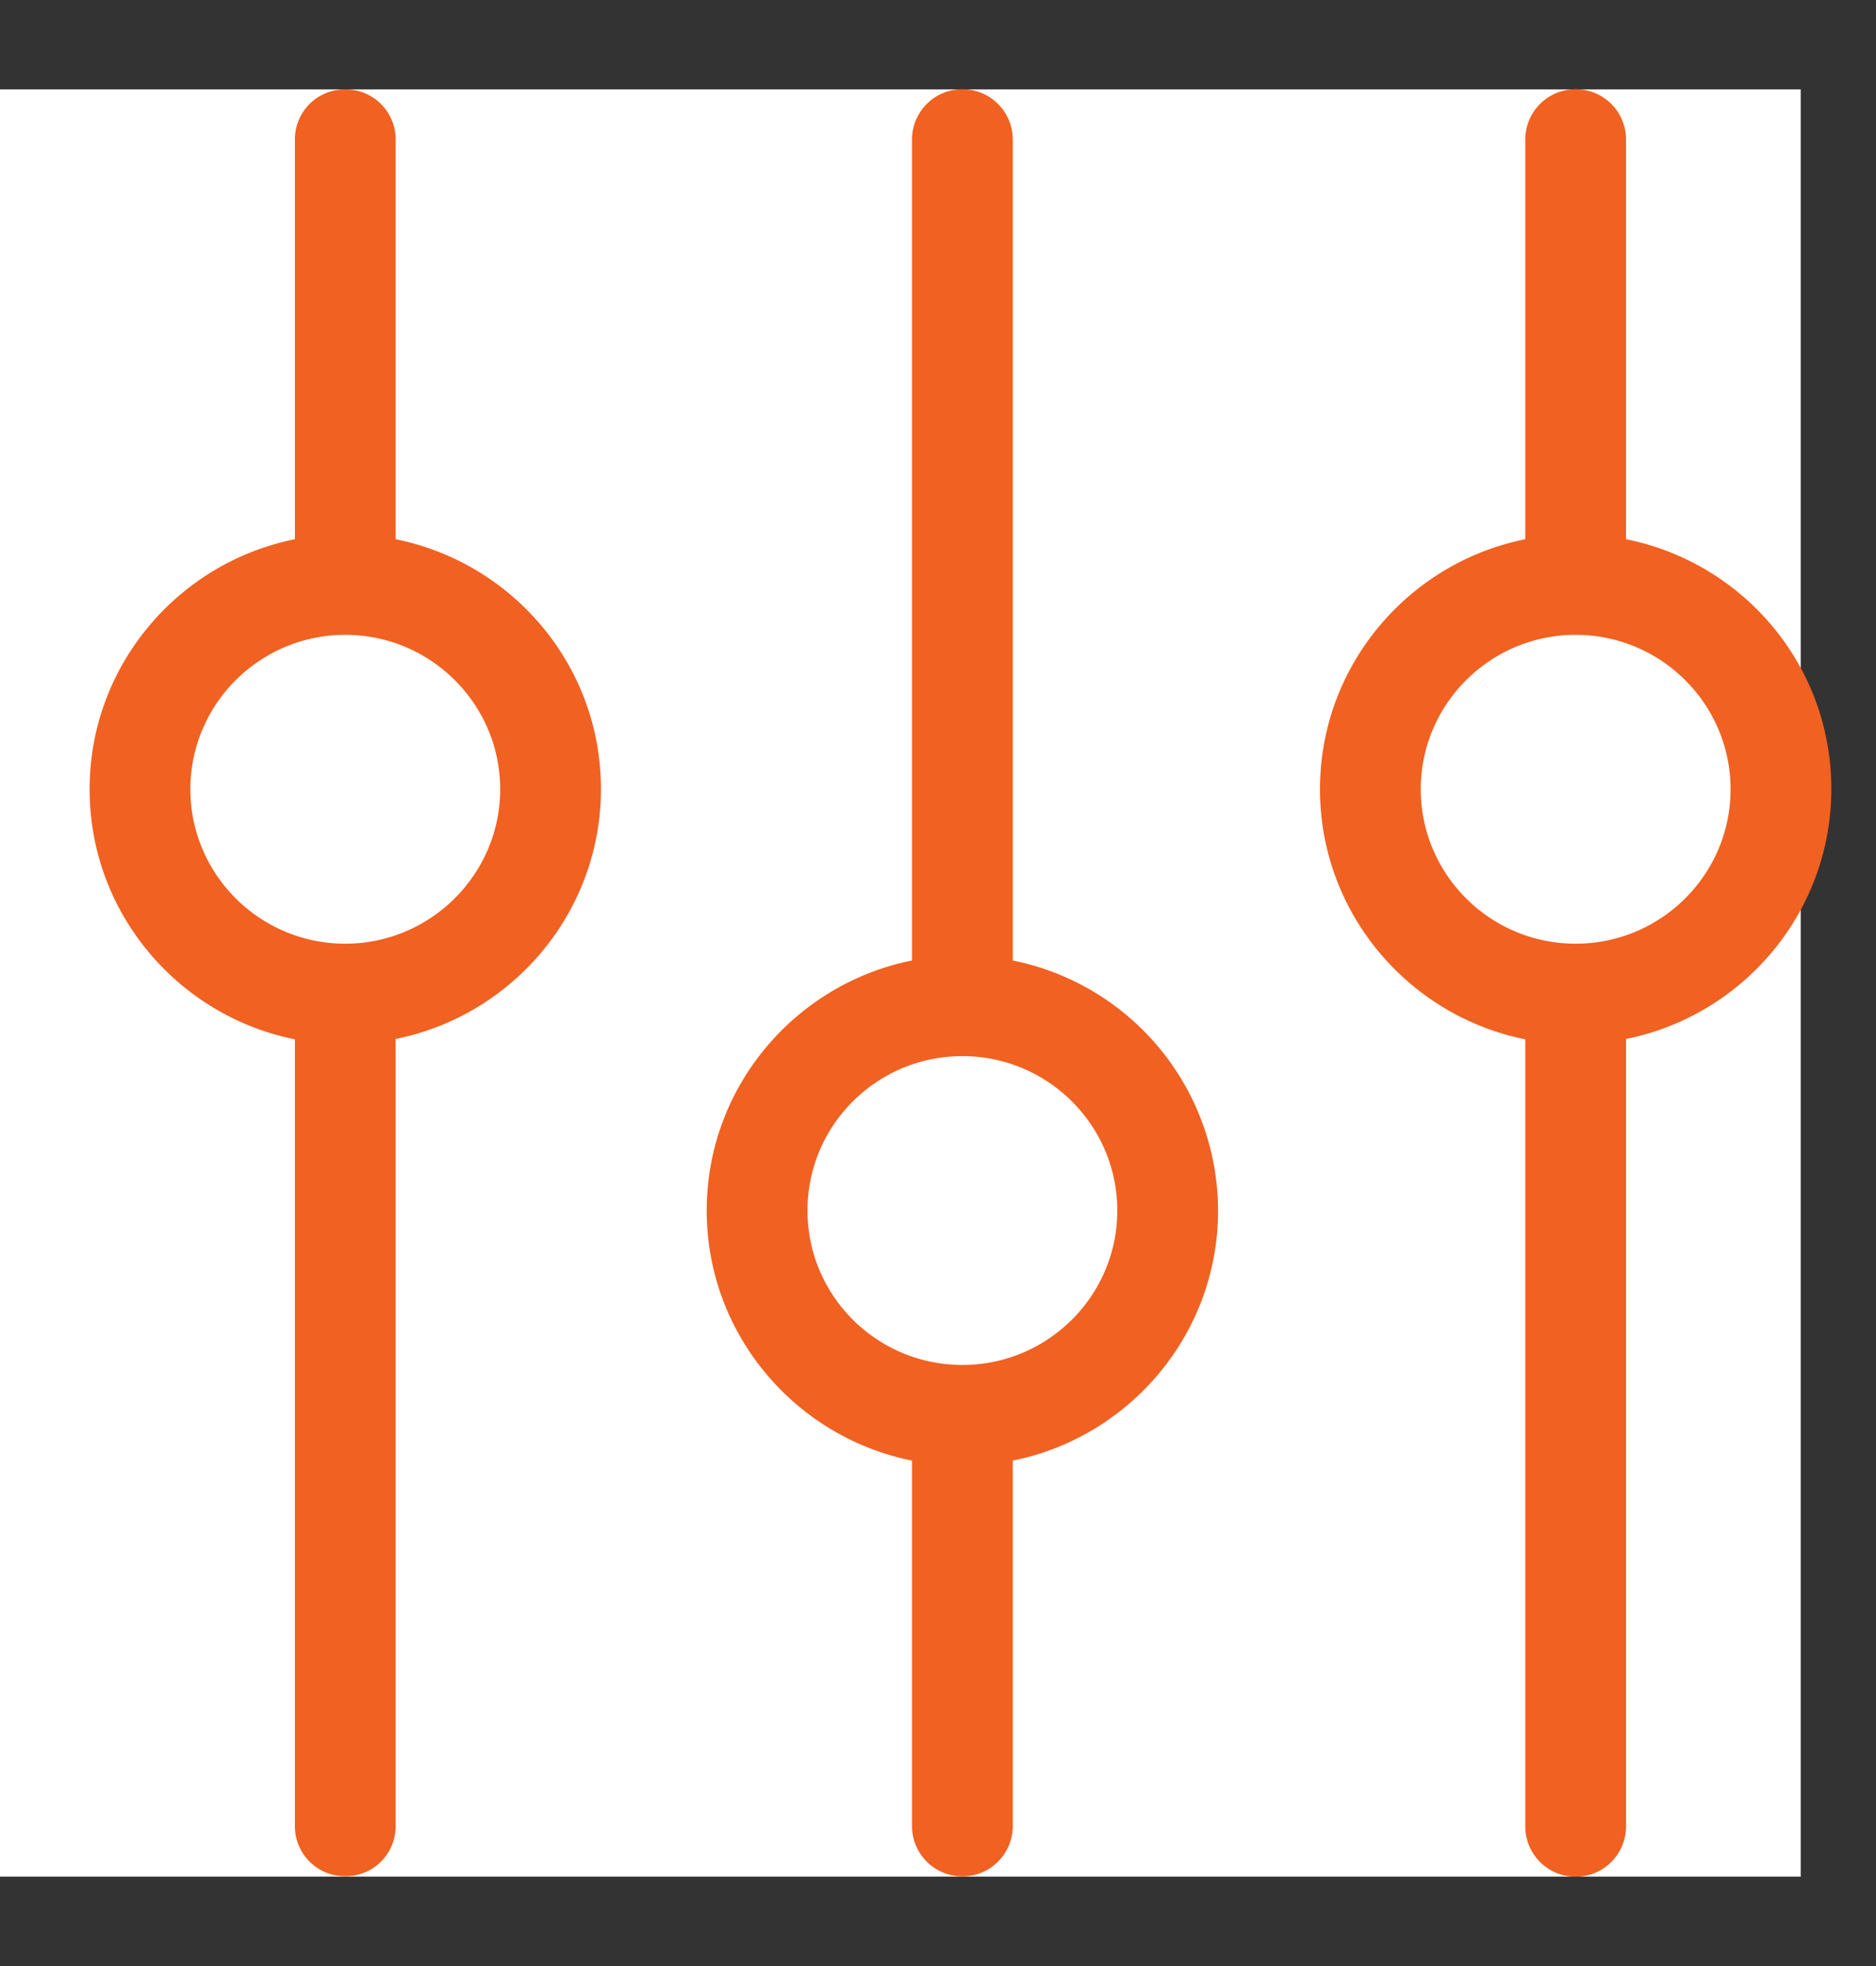
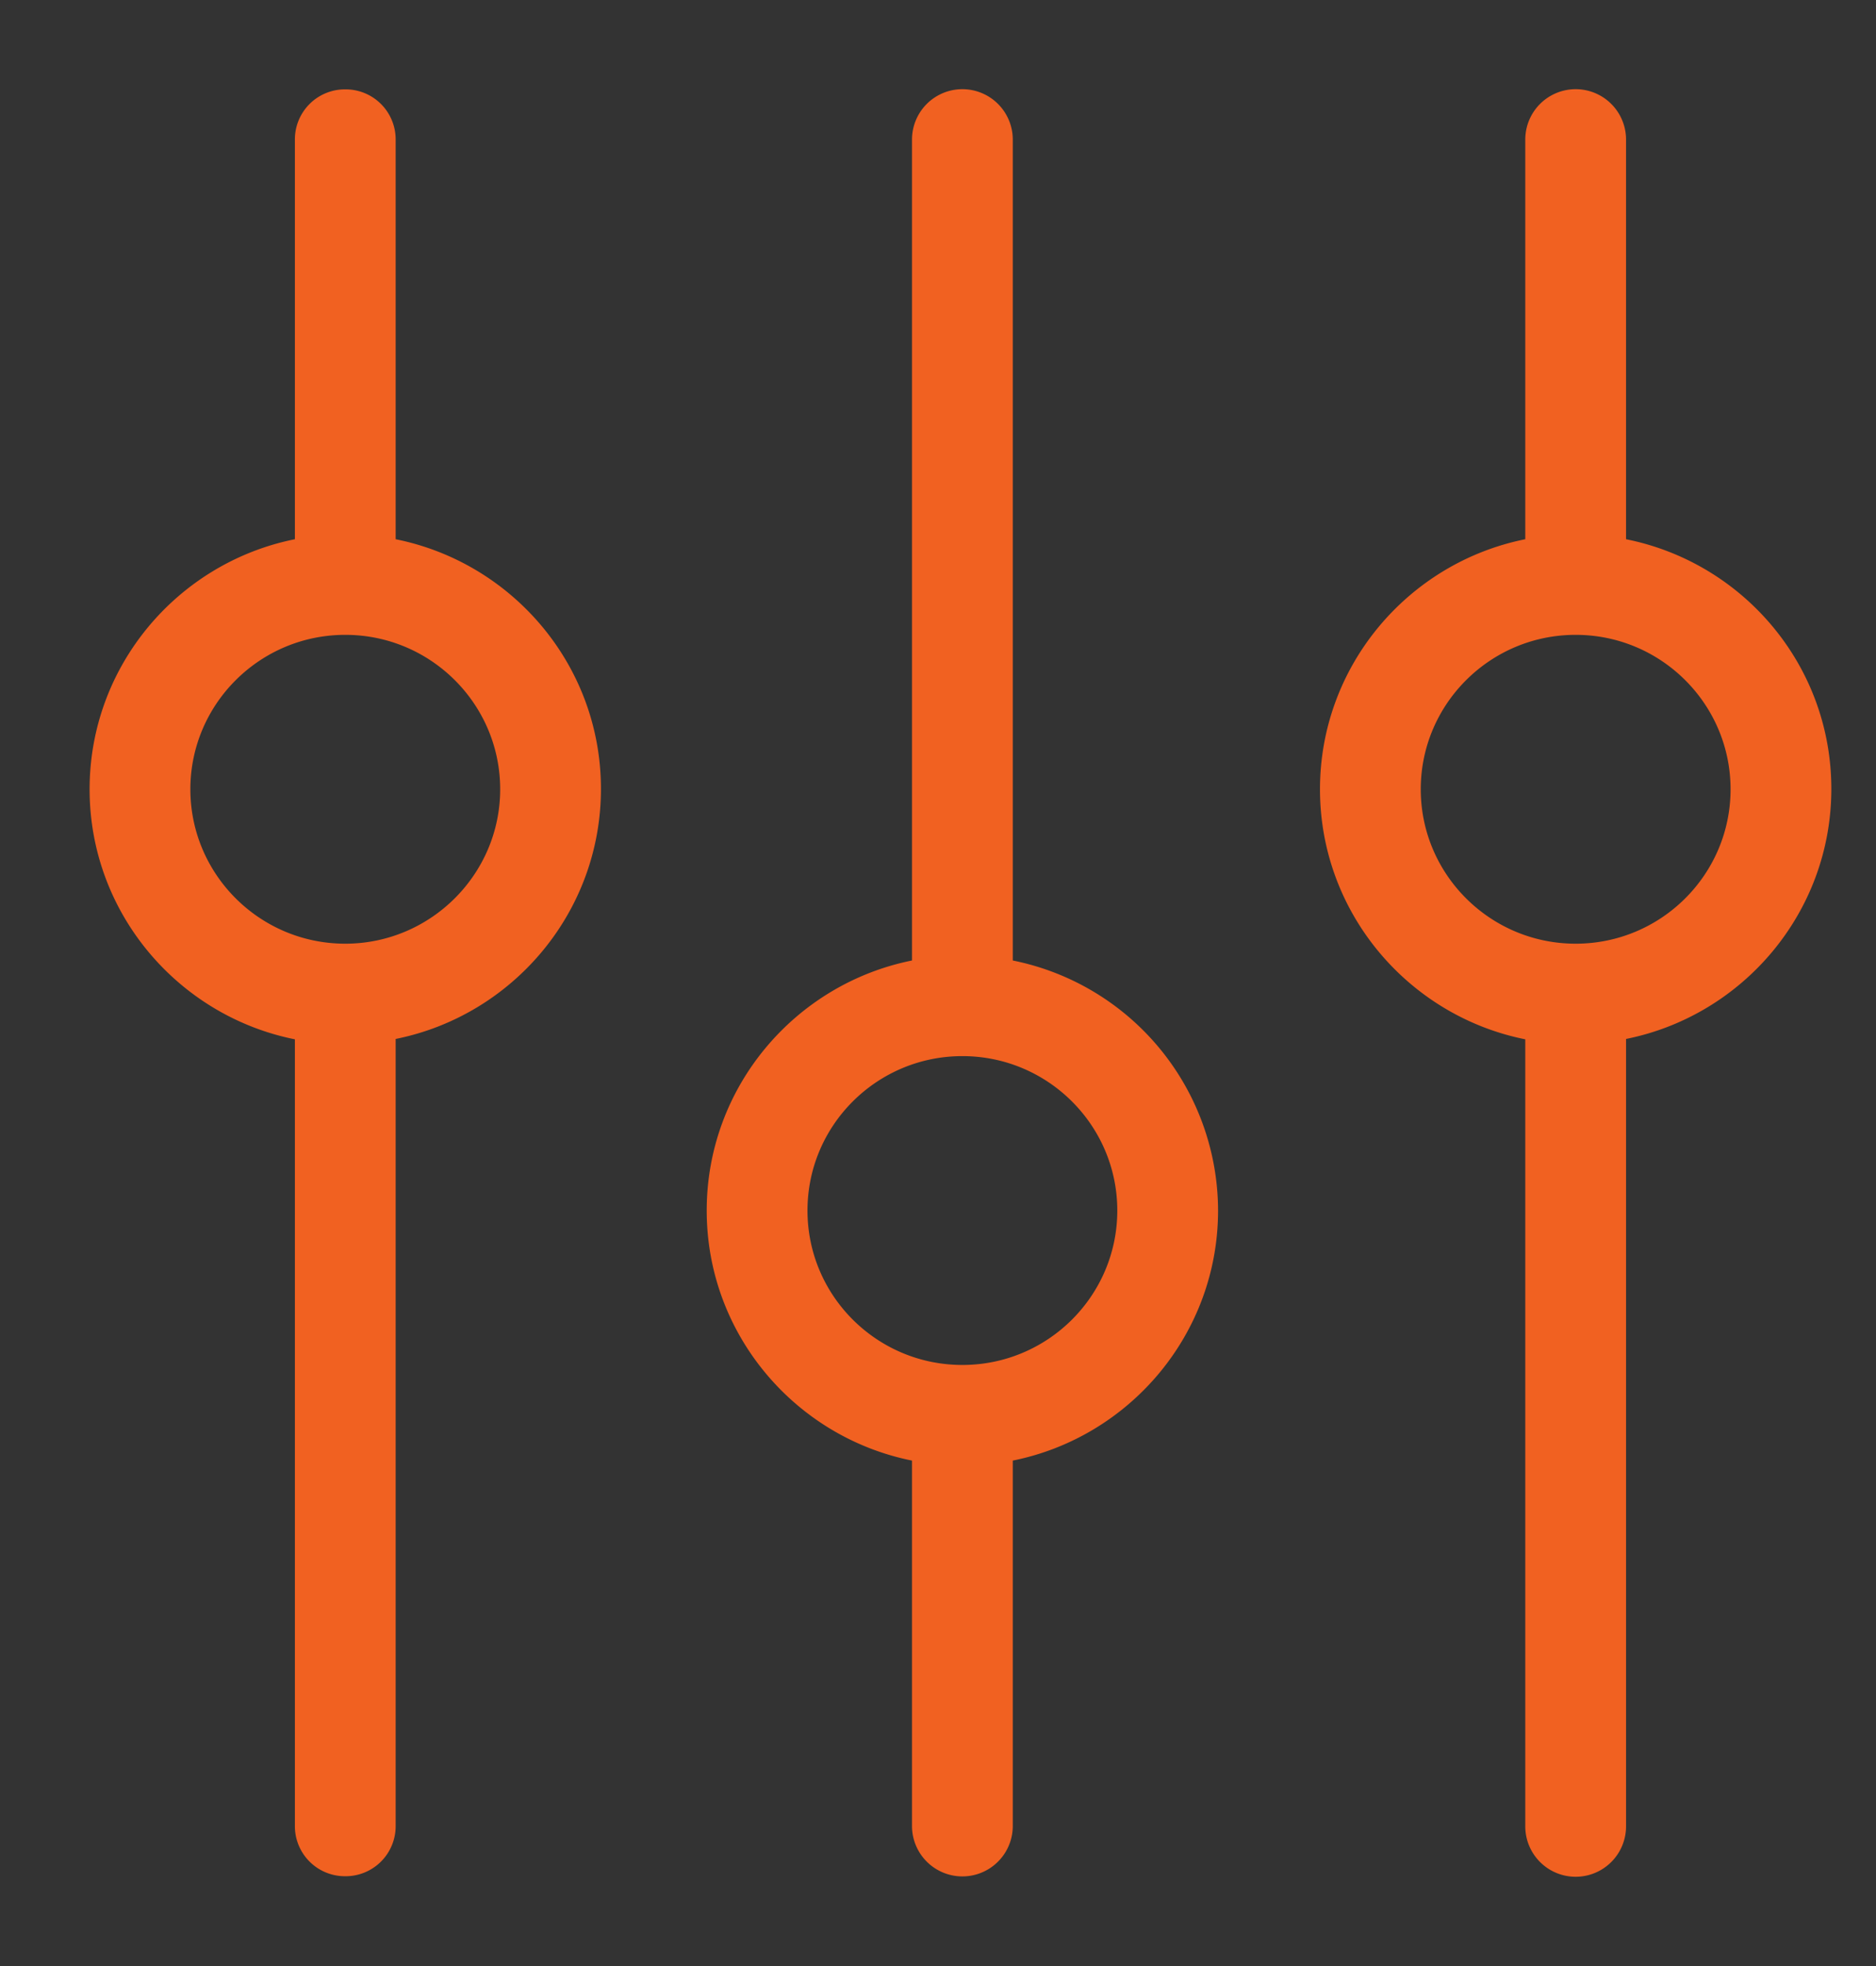
<svg xmlns="http://www.w3.org/2000/svg" width="21" height="22" fill="none">
  <rect width="100%" height="100%" fill="#333333" stroke="none" />
-   <path fill="#fff" d="M0 1h20.157v20H0z" />
  <path d="M11.337 10.748V1.562a.564.564 0 1 0-1.128 0v9.186c-1.308.262-2.298 1.416-2.298 2.798s.99 2.536 2.298 2.798v4.089a.564.564 0 1 0 1.128 0v-4.089c1.308-.262 2.298-1.416 2.298-2.798a2.86 2.86 0 0 0-2.298-2.798zm-.564 4.526c-.957 0-1.734-.774-1.734-1.728s.777-1.728 1.734-1.728 1.734.775 1.734 1.728-.777 1.728-1.734 1.728zm-6.344-9.24V1.562A.56.56 0 0 0 3.865 1a.56.56 0 0 0-.564.562v4.472c-1.308.262-2.298 1.416-2.298 2.798s.99 2.536 2.298 2.798v8.803a.56.56 0 0 0 .564.562.56.56 0 0 0 .564-.562v-8.807c1.308-.262 2.298-1.416 2.298-2.798s-.99-2.532-2.298-2.794zm-.564 4.526c-.957 0-1.734-.775-1.734-1.728s.777-1.728 1.734-1.728 1.734.775 1.734 1.728-.781 1.728-1.734 1.728zm14.337-4.526V1.562a.564.564 0 1 0-1.128 0v4.472c-1.308.262-2.298 1.416-2.298 2.798s.99 2.536 2.298 2.798v8.807a.564.564 0 1 0 1.128 0v-8.811c1.308-.262 2.298-1.416 2.298-2.798s-.986-2.532-2.298-2.794zm-.564 4.526c-.957 0-1.734-.775-1.734-1.728s.777-1.728 1.734-1.728 1.734.775 1.734 1.728-.777 1.728-1.734 1.728z" fill="#f16121" />
</svg>